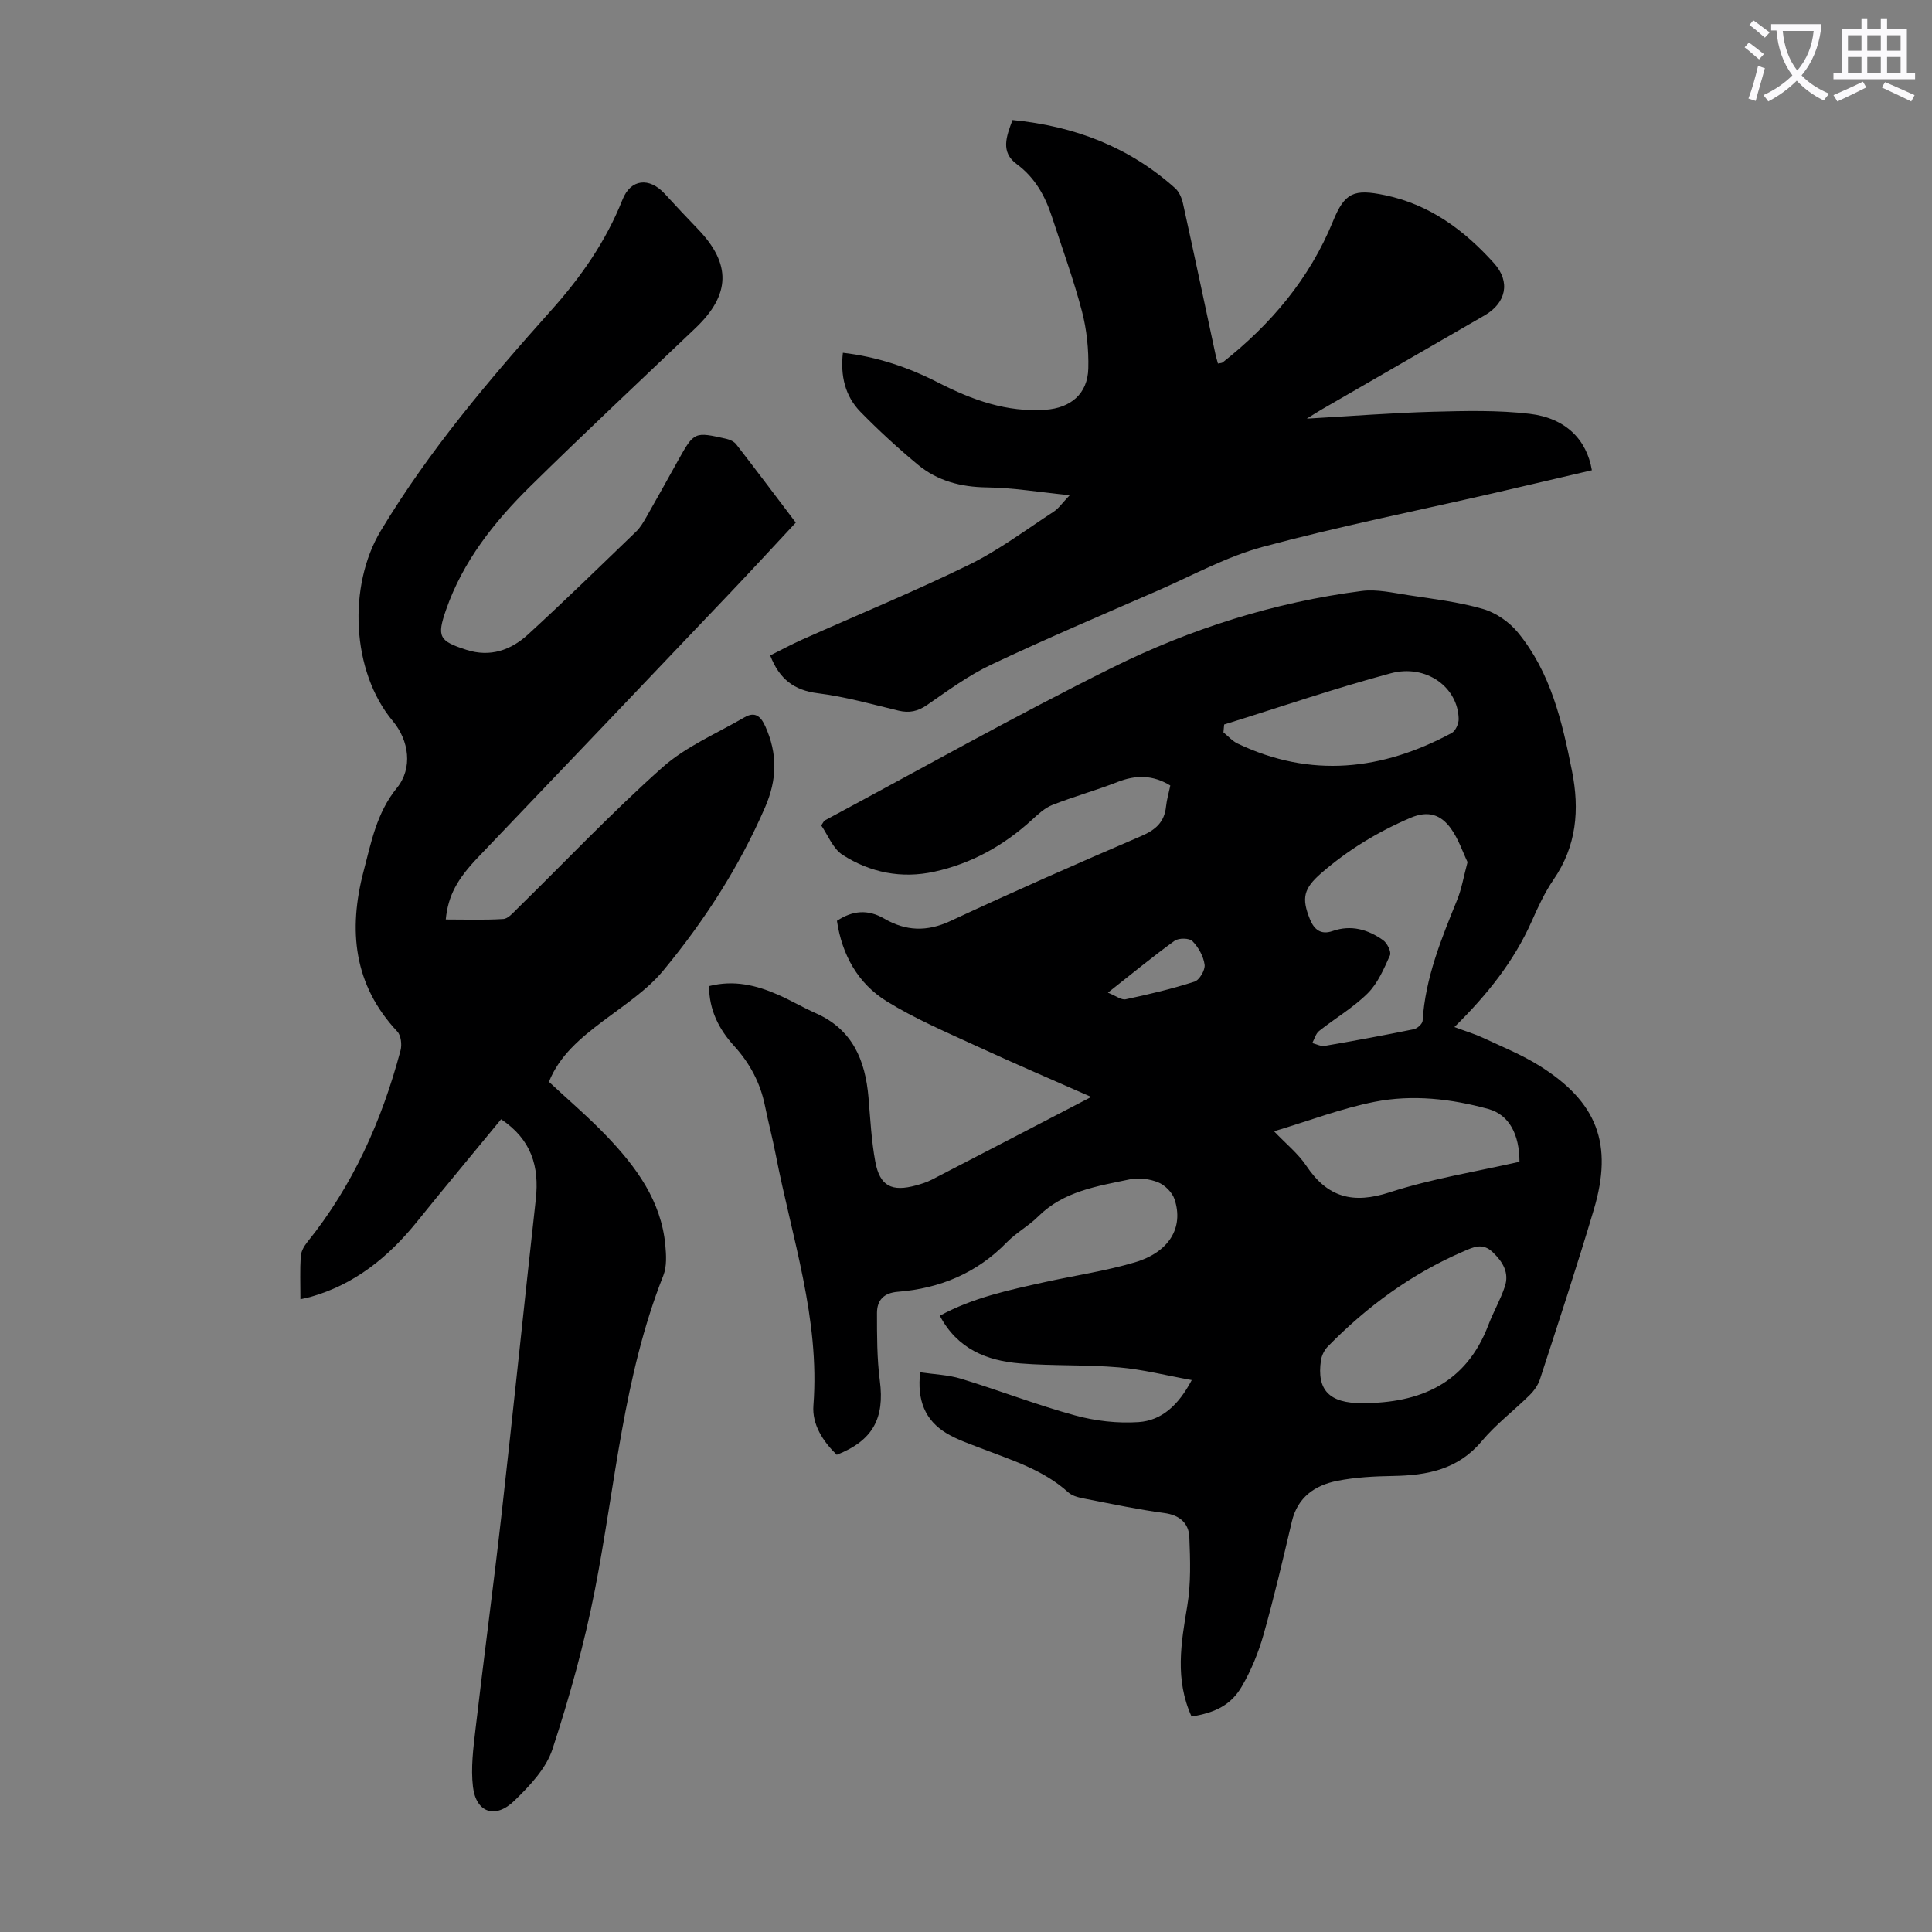
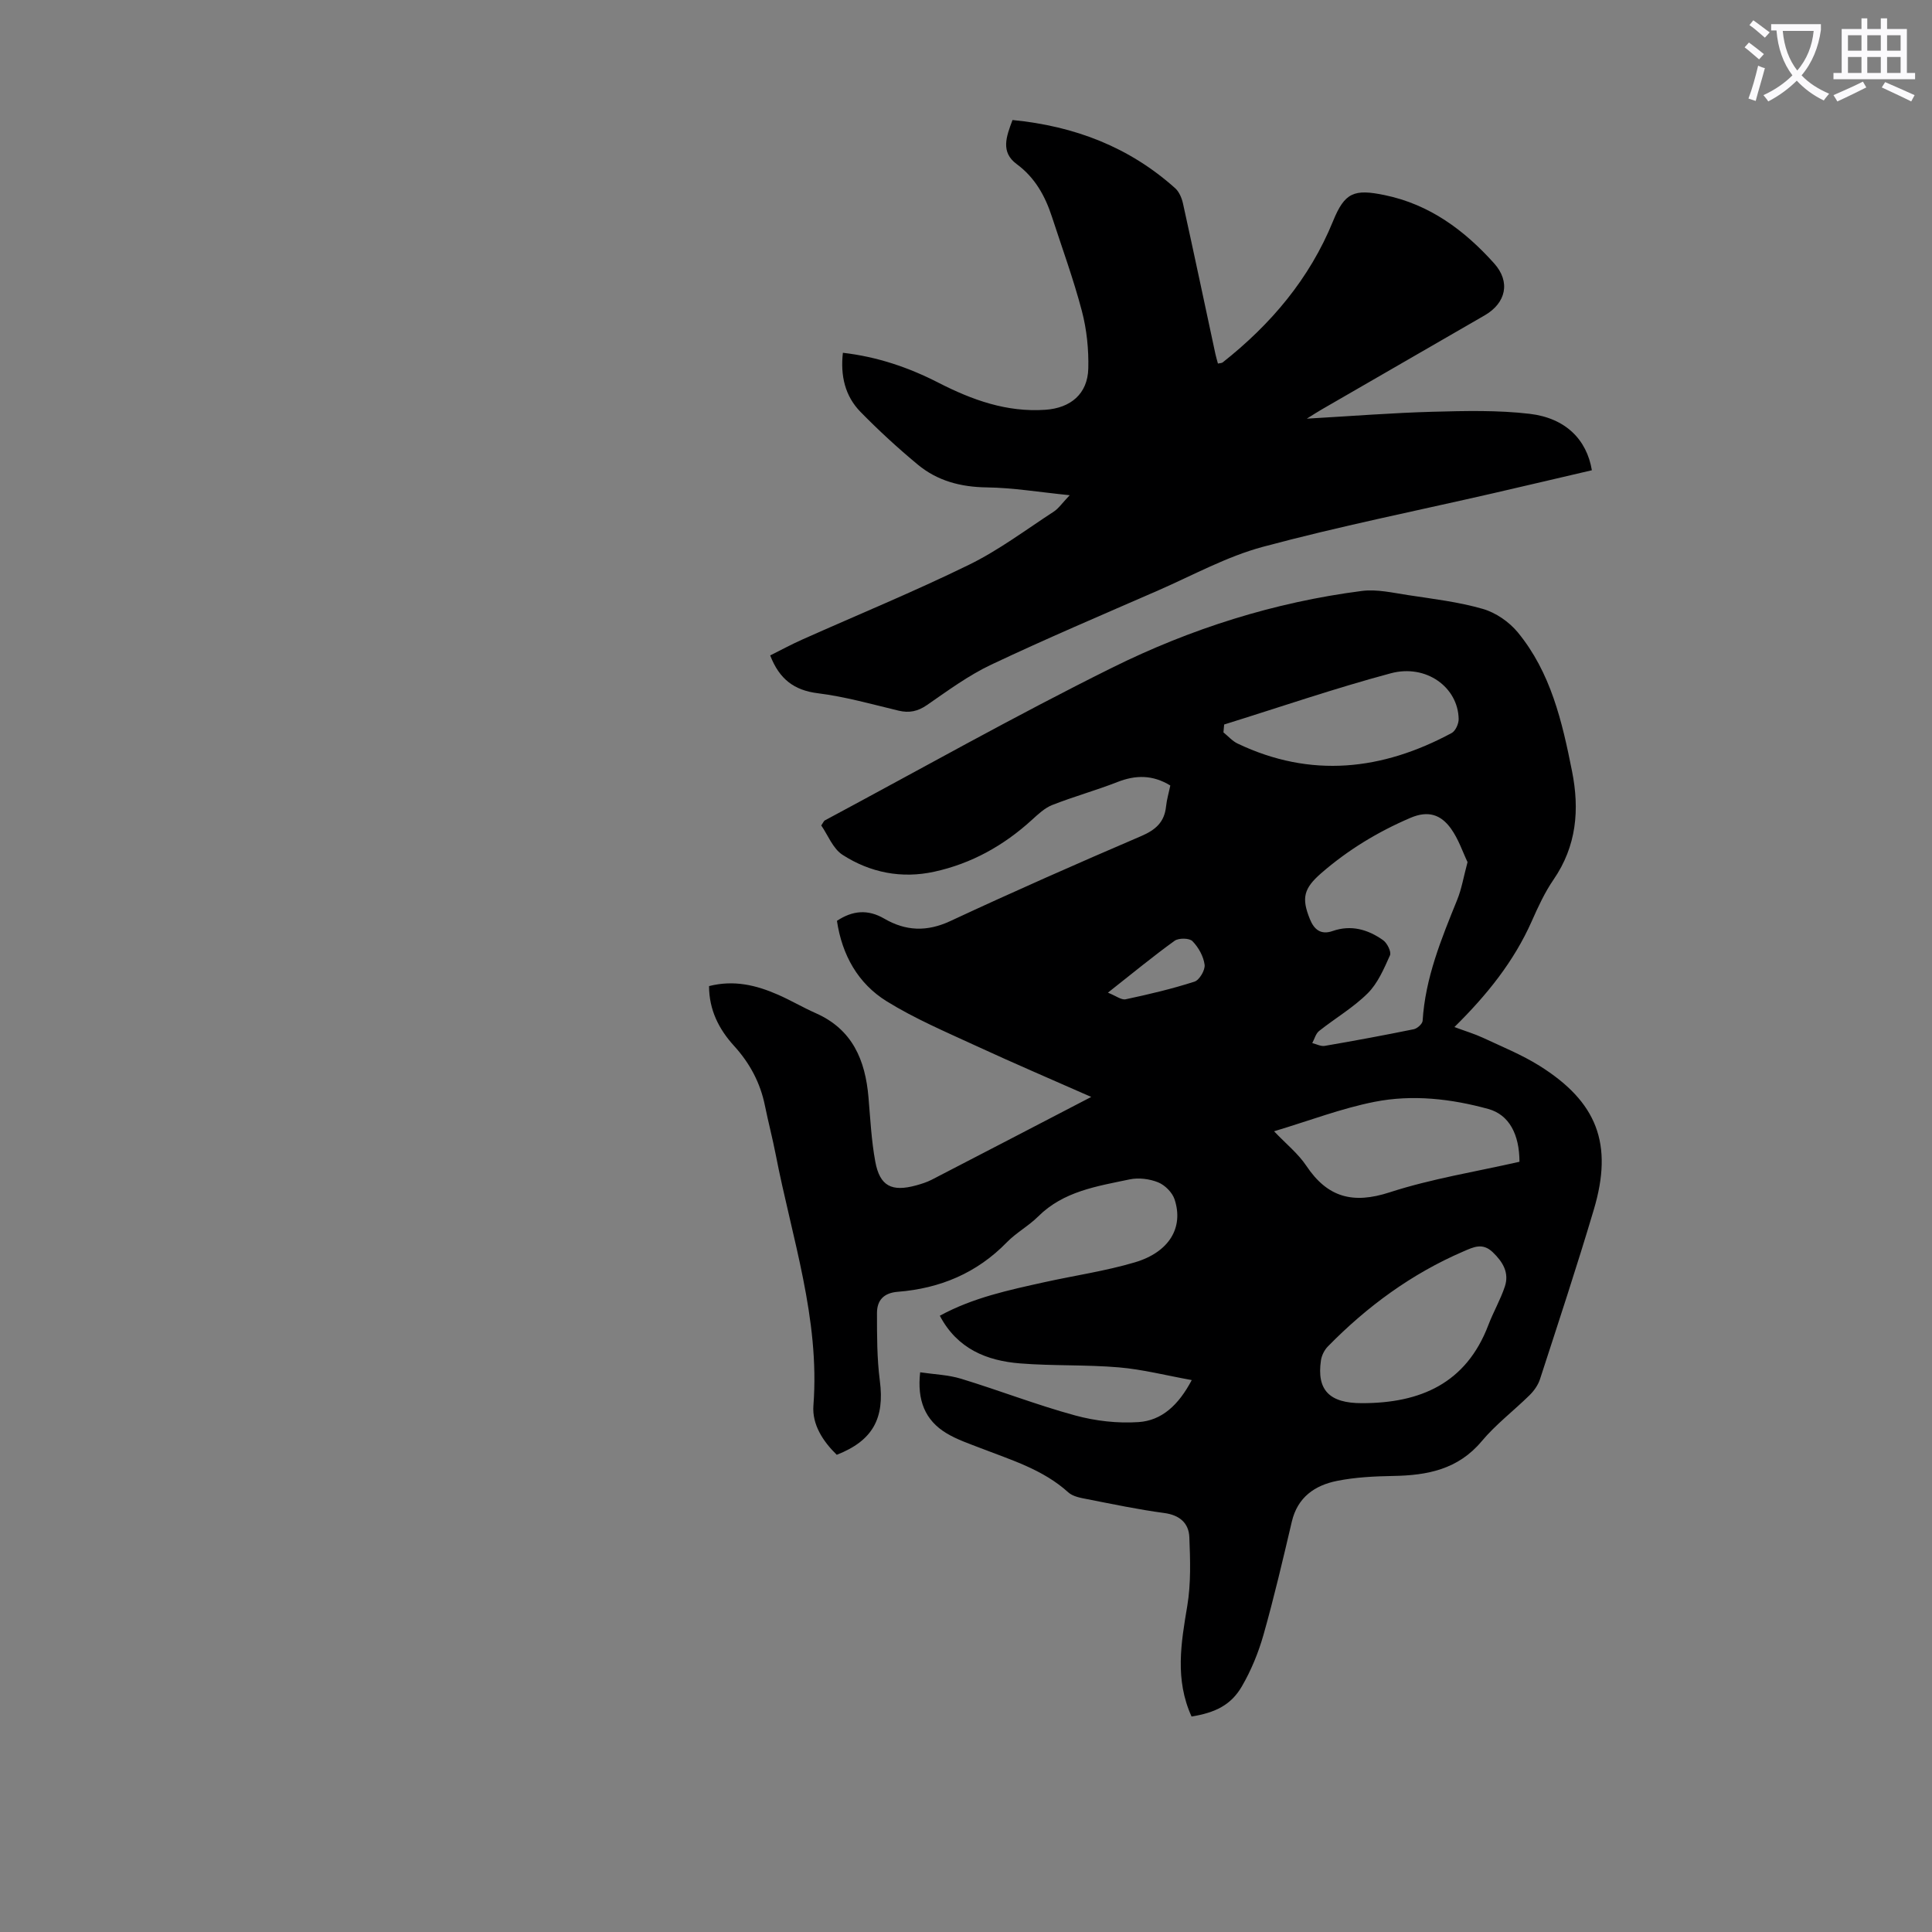
<svg xmlns="http://www.w3.org/2000/svg" enable-background="new 0 0 400 400" viewBox="0 0 400 400">
  <rect x="0" y="0" width="400" height="400" fill="#808080" stroke="none" />
  <path d="m362.1 8.8c1.1.8 2.1 1.6 3.1 2.4l-1 1.1c-1.3-1.1-2.3-2-3-2.5zm1.9 4.8c.5.2.9.4 1.4.5-.6 2.3-1.3 4.5-1.9 6.8l-1.5-.5c.8-2.1 1.4-4.3 2-6.8zm-1-9.4c1.3.9 2.4 1.8 3.4 2.5l-1 1.1c-1.4-1.2-2.4-2.1-3.2-2.6zm3.7 2.2v-1.4h10.3v1.2c-.5 3.6-1.8 6.8-4 9.4 1.5 1.6 3.4 2.8 5.7 3.8-.3.4-.7.8-1.1 1.4-2.3-1.1-4.1-2.5-5.6-4.1-1.6 1.6-3.6 3.1-5.9 4.3-.3-.5-.7-.9-1-1.3 2.4-1.1 4.4-2.5 6-4.1-1.9-2.5-3-5.6-3.3-9.3h-1.1zm8.8 0h-6.4c.3 3.3 1.3 6 3 8.2 2-2.3 3.1-5.1 3.4-8.2z" fill="#fbfafc" />
  <path d="m385.3 3.8h1.3v2.2h2.8v-2.2h1.3v2.2h4.1v9.1h1.7v1.3h-16.9v-1.3h1.7v-9.1h4.1v-2.2zm.4 13.1.7 1.2c-1.8.9-3.8 1.9-6 2.9-.2-.4-.5-.8-.8-1.3 2.3-1 4.3-1.9 6.1-2.8zm-3.1-6.4h2.8v-3.2h-2.8zm0 4.6h2.8v-3.3h-2.8zm4-4.6h2.8v-3.2h-2.8zm0 4.6h2.8v-3.3h-2.8zm3.7 1.9c2.1.9 4.1 1.8 6.1 2.7l-.7 1.3c-2.2-1.1-4.2-2-6.1-2.9zm3.2-9.7h-2.8v3.2h2.8zm-2.8 7.8h2.8v-3.3h-2.8z" fill="#fbfafc" />
  <g fill="#000001">
    <path d="m246.7 355.39c-3.48-7.66-2.18-15.2-.89-22.89.78-4.65.62-9.51.43-14.25-.12-2.92-2.02-4.58-5.22-5-5.31-.71-10.57-1.82-15.84-2.85-1.39-.27-3.04-.54-4.01-1.43-5.23-4.73-11.8-6.69-18.14-9.15-2.39-.93-4.87-1.76-7.05-3.07-4.48-2.69-6.13-6.87-5.47-12.63 2.9.43 5.81.52 8.49 1.34 7.9 2.41 15.63 5.42 23.59 7.59 4.21 1.15 8.79 1.67 13.13 1.38 4.79-.32 8.27-3.49 11.02-8.7-5.32-.96-10.16-2.21-15.08-2.63-6.79-.58-13.65-.28-20.44-.82-6.94-.55-13.02-3.01-16.64-9.87 6.88-3.76 14.32-5.32 21.72-6.96 6.21-1.37 12.56-2.29 18.64-4.09 7.14-2.11 10.17-7.21 8.24-13.05-.47-1.43-1.99-2.95-3.4-3.52-1.78-.72-4.03-1-5.9-.61-6.74 1.42-13.68 2.44-18.94 7.68-1.97 1.96-4.53 3.34-6.47 5.33-6.22 6.4-13.86 9.57-22.58 10.26-2.95.23-4.32 1.78-4.32 4.41 0 4.67-.01 9.38.59 14 1.02 7.77-1.43 12.41-8.92 15.34-2.86-2.79-5.14-6.28-4.83-10.23 1.37-17.94-4.47-34.72-7.8-51.9-.66-3.4-1.55-6.76-2.24-10.16-.96-4.74-3.14-8.8-6.38-12.36-3.16-3.47-5.18-7.45-5.19-12.39 5.18-1.32 9.79-.18 14.25 1.77 2.66 1.16 5.18 2.66 7.83 3.83 7.61 3.35 10.27 9.72 10.93 17.43.38 4.45.6 8.94 1.41 13.32.94 5.07 3.4 6.31 8.5 4.9 1.07-.3 2.16-.64 3.14-1.14 10.91-5.63 21.8-11.31 33.07-17.16-7.96-3.52-15.95-6.93-23.83-10.57-6.27-2.89-12.68-5.62-18.53-9.24-5.92-3.67-9.23-9.55-10.29-16.65 3.24-2.15 6.4-2.43 9.79-.46 4.44 2.59 8.83 2.77 13.7.5 13.06-6.09 26.26-11.91 39.51-17.59 3-1.29 4.81-2.9 5.14-6.15.15-1.43.57-2.82.88-4.32-3.63-2.22-7.15-2.21-10.95-.72-4.44 1.74-9.06 3.01-13.5 4.76-1.57.62-2.93 1.92-4.22 3.09-5.82 5.31-12.5 9.04-20.21 10.72-6.76 1.48-13.25.19-18.97-3.49-2.02-1.3-3.06-4.14-4.42-6.09.47-.68.55-.94.72-1.03 19.8-10.6 39.38-21.65 59.5-31.63 16.27-8.07 33.59-13.56 51.71-15.89 3.1-.4 6.4.38 9.57.86 5.19.79 10.46 1.41 15.48 2.86 2.68.77 5.44 2.68 7.23 4.85 6.83 8.3 9.19 18.48 11.23 28.74 1.59 7.98.95 15.51-3.83 22.46-1.82 2.65-3.2 5.65-4.51 8.61-3.68 8.3-9.24 15.24-16.01 21.91 2.31.86 4.17 1.41 5.91 2.22 3.94 1.84 8.02 3.5 11.69 5.79 11.98 7.5 15.3 16.2 11.27 29.76-3.5 11.78-7.36 23.46-11.16 35.16-.39 1.2-1.23 2.38-2.14 3.28-3.27 3.22-6.99 6.04-9.92 9.54-4.9 5.85-11.26 7.07-18.3 7.19-3.89.07-7.85.26-11.65 1.02-4.59.92-8.17 3.37-9.36 8.43-1.84 7.83-3.67 15.67-5.86 23.41-1.05 3.71-2.56 7.4-4.5 10.73-2.23 3.83-5.48 5.42-10.4 6.22zm57.14-176.9c-1.01-2.11-1.88-4.78-3.45-6.96-2.03-2.81-4.63-3.81-8.38-2.2-6.77 2.9-12.91 6.63-18.44 11.43-3.67 3.19-4.14 5.17-2.37 9.54.87 2.16 2.28 3.31 4.7 2.46 3.84-1.34 7.33-.32 10.45 1.89.85.6 1.75 2.41 1.43 3.14-1.24 2.77-2.52 5.78-4.61 7.86-2.98 2.97-6.74 5.16-10.06 7.8-.7.55-.96 1.66-1.42 2.51.86.21 1.77.71 2.57.58 6.17-1.06 12.32-2.2 18.45-3.45.72-.15 1.79-1.11 1.83-1.75.55-8.88 3.87-16.94 7.15-25.03.92-2.24 1.31-4.7 2.15-7.82zm-21.86 112.02c12.06.01 21.57-4.07 26.17-16.18 1.03-2.7 2.5-5.23 3.41-7.96.95-2.86-.4-5.1-2.51-7.12s-3.99-1.05-6.08-.15c-10.72 4.62-19.93 11.38-28.06 19.68-.71.73-1.27 1.85-1.42 2.86-.91 6.16 1.75 8.89 8.49 8.87zm-18.2-56.29c2.48 2.61 4.99 4.61 6.69 7.16 4.38 6.55 9.65 7.95 17.24 5.48 8.75-2.84 17.95-4.29 26.88-6.33-.01-5.64-2.12-9.74-6.46-10.93-7.69-2.12-15.7-3.03-23.54-1.48-6.85 1.35-13.47 3.9-20.81 6.1zm-10.33-84.22c-.05.54-.1 1.09-.15 1.63.97.78 1.84 1.8 2.94 2.32 15.15 7.22 29.92 5.56 44.32-2.19.79-.43 1.46-1.92 1.44-2.9-.12-6.56-6.72-11.43-14.06-9.46-11.61 3.11-23.01 7.03-34.49 10.6zm-24.07 55.52c1.67.66 2.79 1.56 3.68 1.37 4.79-1.02 9.58-2.15 14.24-3.65 1.03-.33 2.25-2.41 2.1-3.51-.23-1.74-1.27-3.6-2.52-4.88-.64-.65-2.85-.68-3.69-.07-4.42 3.18-8.64 6.67-13.81 10.74z" />
-     <path d="m62.2 268.99c0-3.24-.11-6.04.06-8.82.06-1 .64-2.1 1.29-2.91 9.51-11.78 15.52-25.27 19.38-39.79.31-1.18.1-3.08-.66-3.89-9.09-9.69-10.19-21.03-6.99-33.21 1.58-5.99 2.7-12.09 6.88-17.22 3.34-4.1 2.54-9.83-.84-13.87-8.59-10.27-9.33-28.03-2.47-39.42 10-16.6 22.43-31.26 35.26-45.6 6.19-6.92 11.35-14.31 14.78-22.95 1.7-4.27 5.54-4.67 8.73-1.2 2.27 2.47 4.55 4.92 6.88 7.33 6.93 7.19 6.77 13.56-.51 20.49-11.43 10.89-22.95 21.68-34.2 32.75-7.45 7.34-13.93 15.48-17.44 25.57-1.95 5.6-1.44 6.48 4.25 8.3 4.92 1.57 9.17.05 12.71-3.18 7.59-6.96 14.96-14.15 22.38-21.3.87-.83 1.51-1.94 2.12-3 2.22-3.88 4.38-7.8 6.56-11.71 3.36-6 3.36-6.02 10.14-4.47.7.16 1.51.57 1.93 1.12 4.1 5.29 8.12 10.64 12.32 16.19-4.49 4.81-8.79 9.49-13.17 14.1-17.51 18.41-35.03 36.8-52.59 55.17-4.29 4.49-6.22 7.89-6.71 12.9 3.99 0 7.96.14 11.91-.1.99-.06 2-1.25 2.84-2.08 9.99-9.79 19.63-19.98 30.06-29.27 4.89-4.36 11.27-7.05 17.03-10.4 2.12-1.24 3.35-.31 4.33 1.88 2.53 5.66 2.46 10.95-.07 16.77-5.36 12.34-12.56 23.49-21.05 33.75-3.42 4.14-8.19 7.22-12.54 10.51-4.6 3.48-8.96 7.08-11.15 12.55 4.02 3.75 8.18 7.29 11.94 11.22 6.1 6.38 11.3 13.39 12.16 22.6.19 2.07.32 4.41-.41 6.27-8.29 20.93-9.92 43.28-14.17 65.08-2.18 11.16-5.25 22.2-8.79 33-1.31 4.01-4.72 7.6-7.88 10.67-3.97 3.86-7.95 2.47-8.58-2.9-.46-3.91.07-7.98.53-11.93 1.72-14.77 3.7-29.51 5.37-44.28 2.46-21.79 4.69-43.6 7.11-65.4.75-6.78-.89-12.37-7.18-16.58-5.84 7.1-11.7 14.12-17.44 21.24-5.9 7.31-12.91 12.99-22.11 15.57-.53.14-1.07.24-2 .45z" />
    <path d="m209.63 24.85c12.91 1.26 24.18 5.61 33.68 14.12.82.74 1.36 2.02 1.61 3.14 2.29 10.37 4.48 20.77 6.71 31.15.14.64.33 1.27.53 2.01.43-.1.78-.08.99-.24 9.98-7.89 17.97-17.3 22.84-29.24 2.42-5.95 4.35-6.71 10.71-5.39 9.29 1.92 16.49 7.27 22.64 14.12 3.46 3.85 2.46 8.22-1.97 10.78-11.24 6.48-22.47 12.97-33.7 19.46-.84.48-1.65 1.01-3.11 1.92 9.22-.53 17.65-1.2 26.1-1.43 6.68-.18 13.45-.35 20.06.43 7.42.88 11.8 5.33 12.86 11.68-6.79 1.58-13.6 3.19-20.42 4.76-15.91 3.65-31.93 6.86-47.68 11.09-7.48 2.01-14.46 5.87-21.62 9-11.57 5.05-23.2 9.99-34.62 15.39-4.7 2.22-8.99 5.38-13.3 8.36-1.93 1.33-3.68 1.7-5.91 1.17-5.54-1.33-11.07-2.9-16.7-3.6-4.92-.61-7.97-2.92-9.87-7.83 2.11-1.05 4.33-2.26 6.62-3.28 11.53-5.15 23.22-9.95 34.56-15.5 6.17-3.02 11.75-7.23 17.54-11 .98-.64 1.69-1.71 3.29-3.39-6.33-.64-11.74-1.55-17.15-1.62-5.4-.07-10.24-1.34-14.33-4.74-4.12-3.42-8.08-7.06-11.83-10.89-3.22-3.29-4.18-7.5-3.65-12.24 7.12.82 13.62 3.03 19.81 6.21 6.96 3.56 14.12 6.15 22.14 5.59 5.19-.37 8.72-3.27 8.86-8.54.1-3.96-.32-8.08-1.33-11.91-1.73-6.58-4.08-13-6.19-19.48-1.41-4.33-3.51-8.14-7.31-10.94-3.36-2.48-2.16-5.67-.86-9.12z" />
  </g>
</svg>